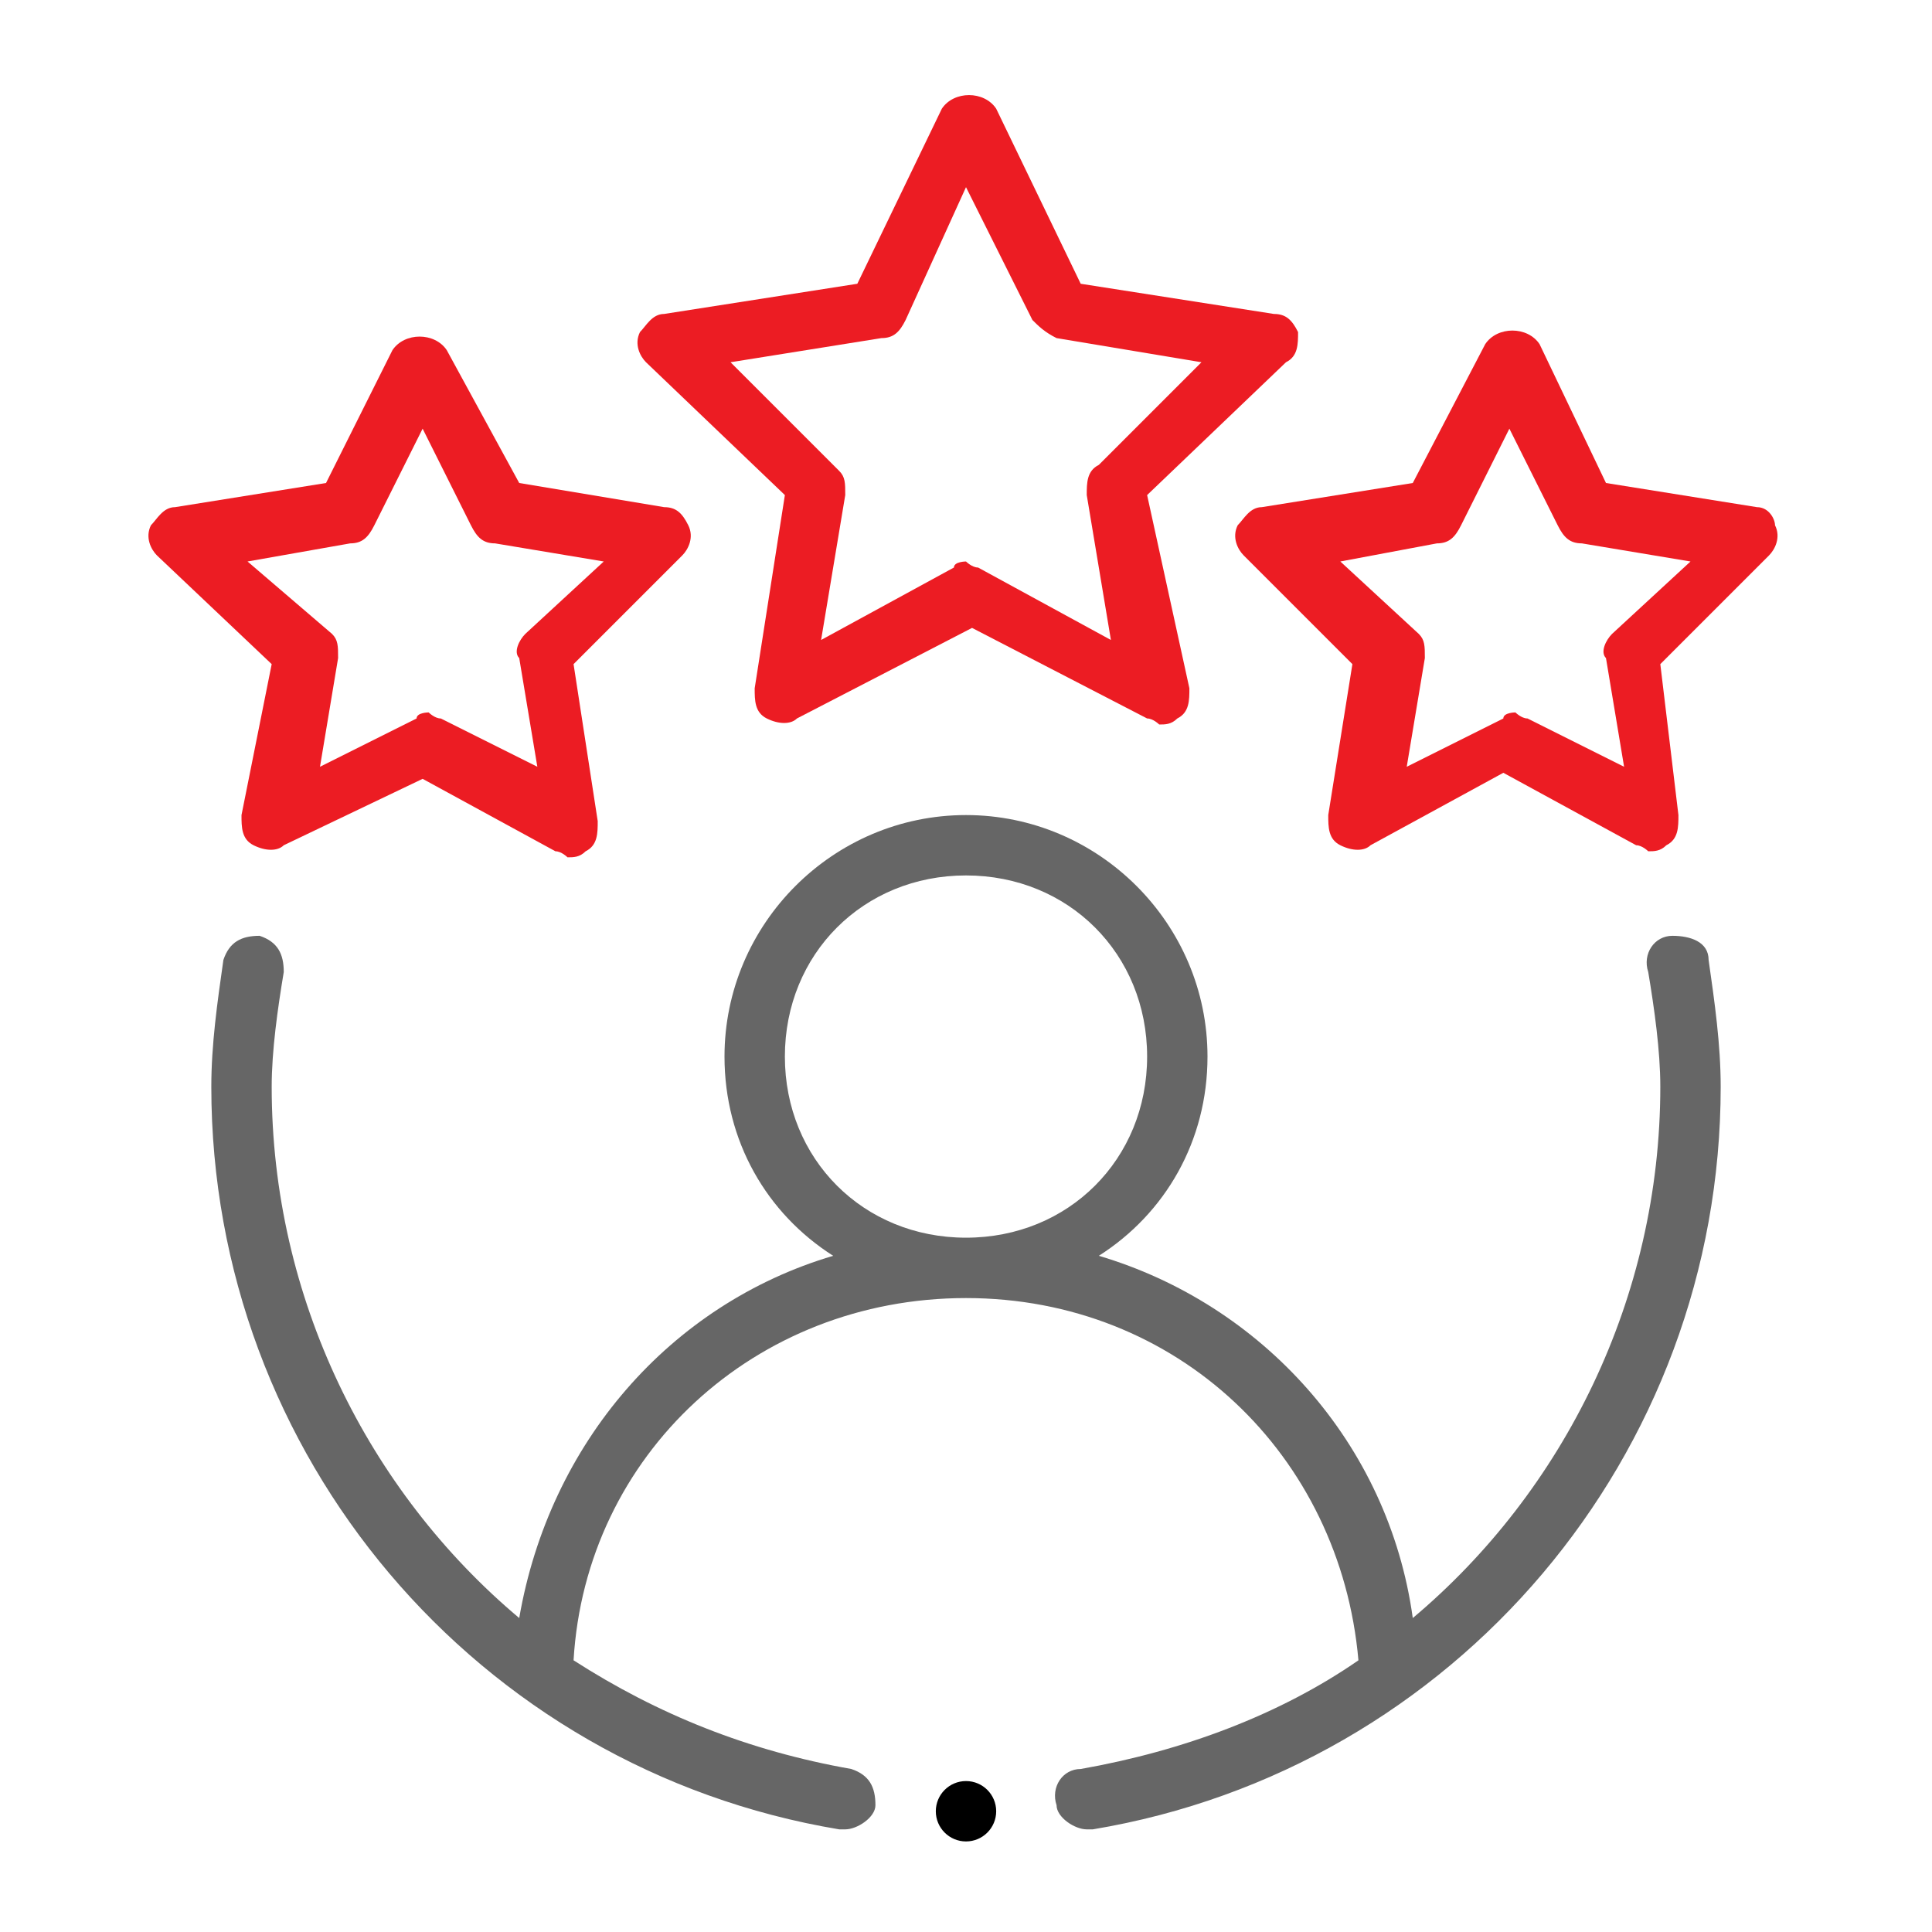
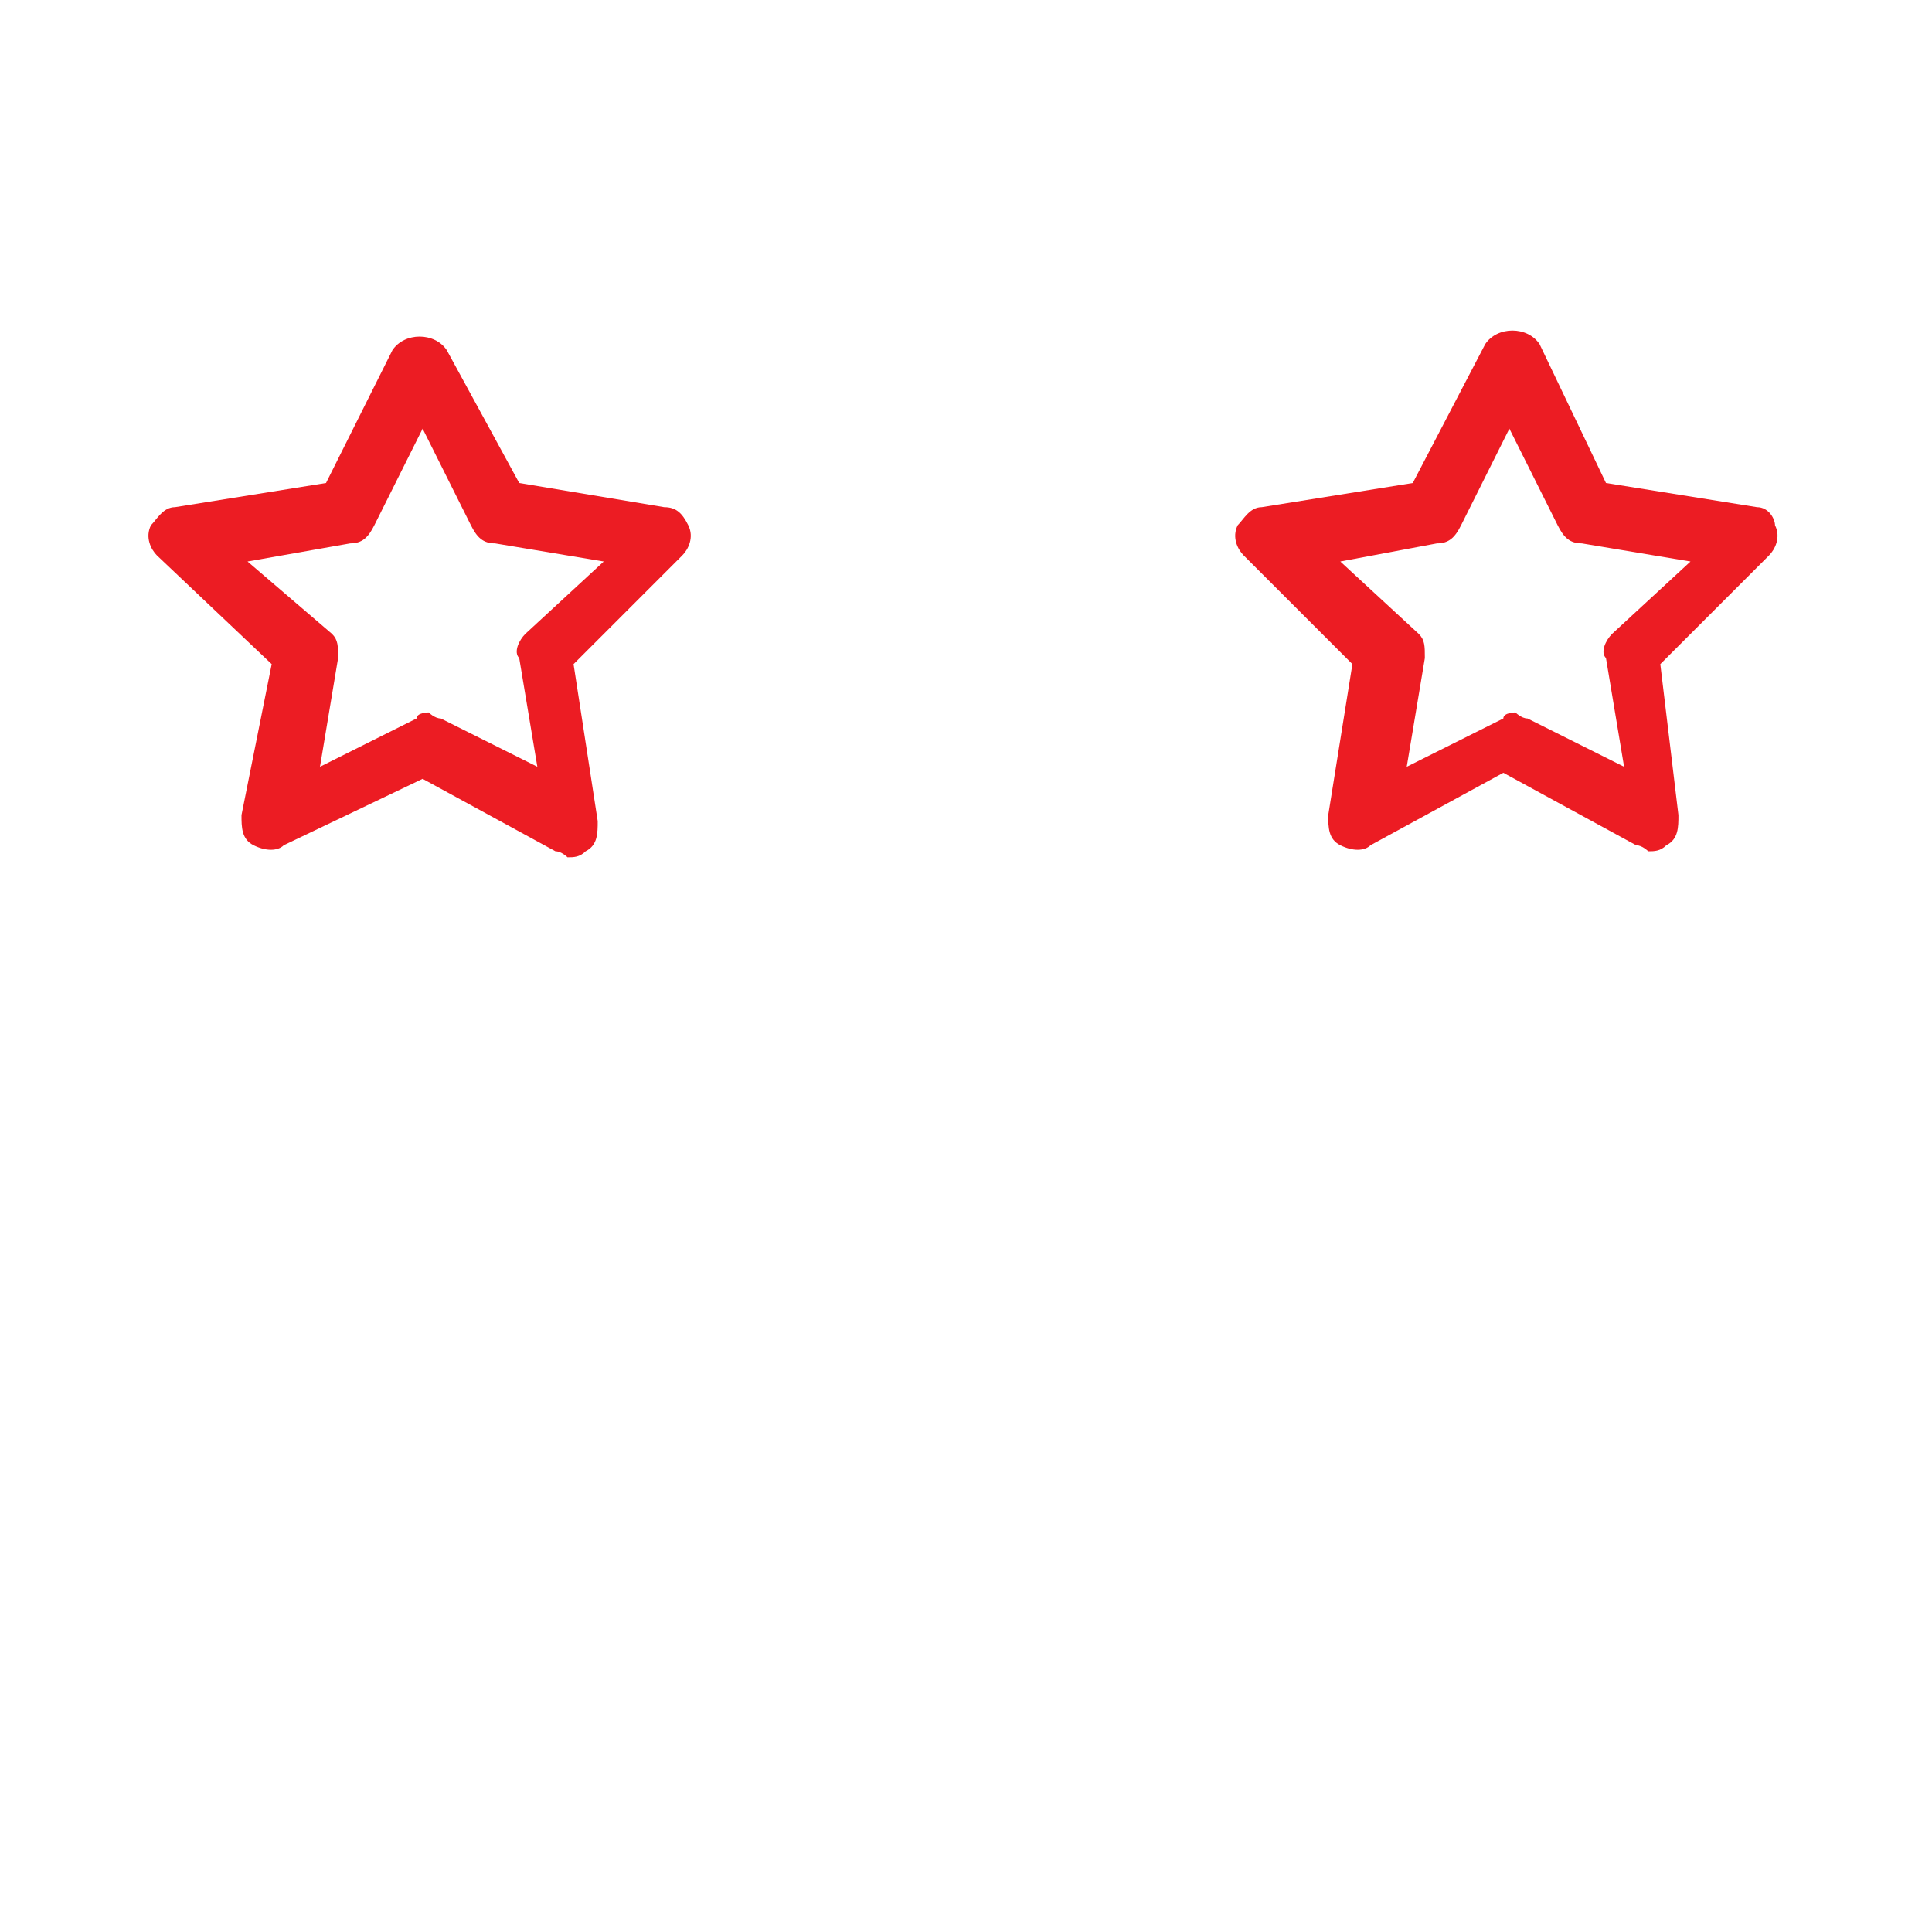
<svg xmlns="http://www.w3.org/2000/svg" id="Outline" x="0px" y="0px" viewBox="0 0 32 32" style="enable-background:new 0 0 32 32;" xml:space="preserve">
  <style type="text/css">	.st0{fill-rule:evenodd;clip-rule:evenodd;fill:#666666;}	.st1{fill-rule:evenodd;clip-rule:evenodd;fill:#EC1C23;}</style>
  <g>
-     <path class="st0" d="M27.7,15.5c-0.3,0-0.5,0.3-0.4,0.6c0.1,0.6,0.2,1.3,0.2,1.9c0,3.5-1.6,6.7-4.1,8.8c-0.4-2.9-2.5-5.2-5.2-6  c1.1-0.7,1.8-1.9,1.8-3.3c0-2.2-1.8-4-4-4s-4,1.8-4,4c0,1.4,0.7,2.6,1.8,3.3c-2.7,0.8-4.7,3.1-5.2,6c-2.5-2.1-4.1-5.3-4.1-8.8  c0-0.6,0.1-1.3,0.2-1.9c0-0.3-0.1-0.5-0.4-0.6c-0.3,0-0.5,0.1-0.6,0.4c-0.1,0.7-0.2,1.4-0.2,2.1c0,6.1,4.4,11.3,10.4,12.3  c0,0,0.1,0,0.1,0c0.2,0,0.5-0.2,0.5-0.4c0-0.3-0.1-0.5-0.4-0.6c-1.7-0.3-3.2-0.9-4.6-1.8c0.2-3.4,3-6,6.5-6s6.2,2.6,6.5,6  c-1.3,0.9-2.9,1.5-4.6,1.8c-0.3,0-0.5,0.3-0.4,0.6c0,0.2,0.3,0.4,0.5,0.4c0,0,0.1,0,0.1,0c6-1,10.4-6.2,10.4-12.3  c0-0.7-0.1-1.4-0.2-2.1C28.3,15.6,28,15.5,27.7,15.5z M13,17.5c0-1.7,1.3-3,3-3s3,1.3,3,3s-1.3,3-3,3S13,19.2,13,17.5z" />
-     <path class="st1" d="M21.5,5.5c-0.1-0.2-0.2-0.3-0.4-0.3l-3.2-0.5l-1.4-2.9c-0.2-0.3-0.7-0.3-0.9,0l-1.4,2.9l-3.2,0.5  c-0.2,0-0.3,0.2-0.4,0.3c-0.1,0.2,0,0.4,0.1,0.5L13,8.2l-0.5,3.2c0,0.2,0,0.4,0.2,0.5c0.2,0.1,0.4,0.1,0.5,0l2.9-1.5l2.9,1.5  c0.1,0,0.2,0.1,0.2,0.1c0.1,0,0.2,0,0.3-0.1c0.2-0.1,0.2-0.3,0.2-0.5L19,8.2L21.3,6C21.5,5.9,21.5,5.7,21.5,5.5z M18.2,7.7  C18,7.8,18,8,18,8.2l0.4,2.4l-2.2-1.2c-0.1,0-0.2-0.1-0.2-0.1s-0.2,0-0.2,0.1l-2.2,1.2L14,8.2c0-0.2,0-0.3-0.1-0.4L12.1,6l2.5-0.4  c0.2,0,0.3-0.1,0.4-0.3L16,3.1l1.1,2.2c0.1,0.1,0.2,0.2,0.4,0.3L19.9,6L18.2,7.7z" />
    <path class="st1" d="M4,13.5c0,0.2,0,0.4,0.2,0.5c0.2,0.1,0.4,0.1,0.5,0L7,12.9l2.2,1.2c0.1,0,0.2,0.1,0.2,0.1c0.1,0,0.2,0,0.3-0.1  c0.2-0.1,0.2-0.3,0.2-0.5L9.5,11l1.8-1.8c0.1-0.1,0.2-0.3,0.1-0.5c-0.1-0.2-0.2-0.3-0.4-0.3L8.6,8L7.4,5.8c-0.2-0.3-0.7-0.3-0.9,0  L5.4,8L2.9,8.4c-0.2,0-0.3,0.2-0.4,0.3c-0.1,0.2,0,0.4,0.1,0.5L4.5,11L4,13.5z M4.1,9.3L5.8,9C6,9,6.1,8.9,6.2,8.7L7,7.1l0.8,1.6  C7.9,8.9,8,9,8.2,9l1.8,0.3l-1.3,1.2c-0.1,0.1-0.2,0.3-0.1,0.4l0.3,1.8l-1.6-0.8c-0.1,0-0.2-0.1-0.2-0.1s-0.2,0-0.2,0.1l-1.6,0.8  l0.3-1.8c0-0.2,0-0.3-0.1-0.4L4.1,9.3z" />
    <path class="st1" d="M29.1,8.4L26.6,8l-1.1-2.3c-0.2-0.3-0.7-0.3-0.9,0L23.4,8l-2.5,0.4c-0.2,0-0.3,0.2-0.4,0.3  c-0.1,0.2,0,0.4,0.1,0.5l1.8,1.8L22,13.5c0,0.2,0,0.4,0.2,0.5c0.2,0.1,0.4,0.1,0.5,0l2.2-1.2l2.2,1.2c0.1,0,0.2,0.1,0.2,0.1  c0.1,0,0.2,0,0.3-0.1c0.2-0.1,0.2-0.3,0.2-0.5L27.5,11l1.8-1.8c0.1-0.1,0.2-0.3,0.1-0.5C29.4,8.6,29.3,8.4,29.1,8.4z M26.7,10.5  c-0.1,0.1-0.2,0.3-0.1,0.4l0.3,1.8l-1.6-0.8c-0.1,0-0.2-0.1-0.2-0.1s-0.2,0-0.2,0.1l-1.6,0.8l0.3-1.8c0-0.2,0-0.3-0.1-0.4l-1.3-1.2  L23.8,9c0.2,0,0.3-0.1,0.4-0.3L25,7.1l0.8,1.6C25.9,8.9,26,9,26.2,9l1.8,0.3L26.7,10.5z" />
  </g>
-   <circle cx="16" cy="30" r="0.5" />
</svg>